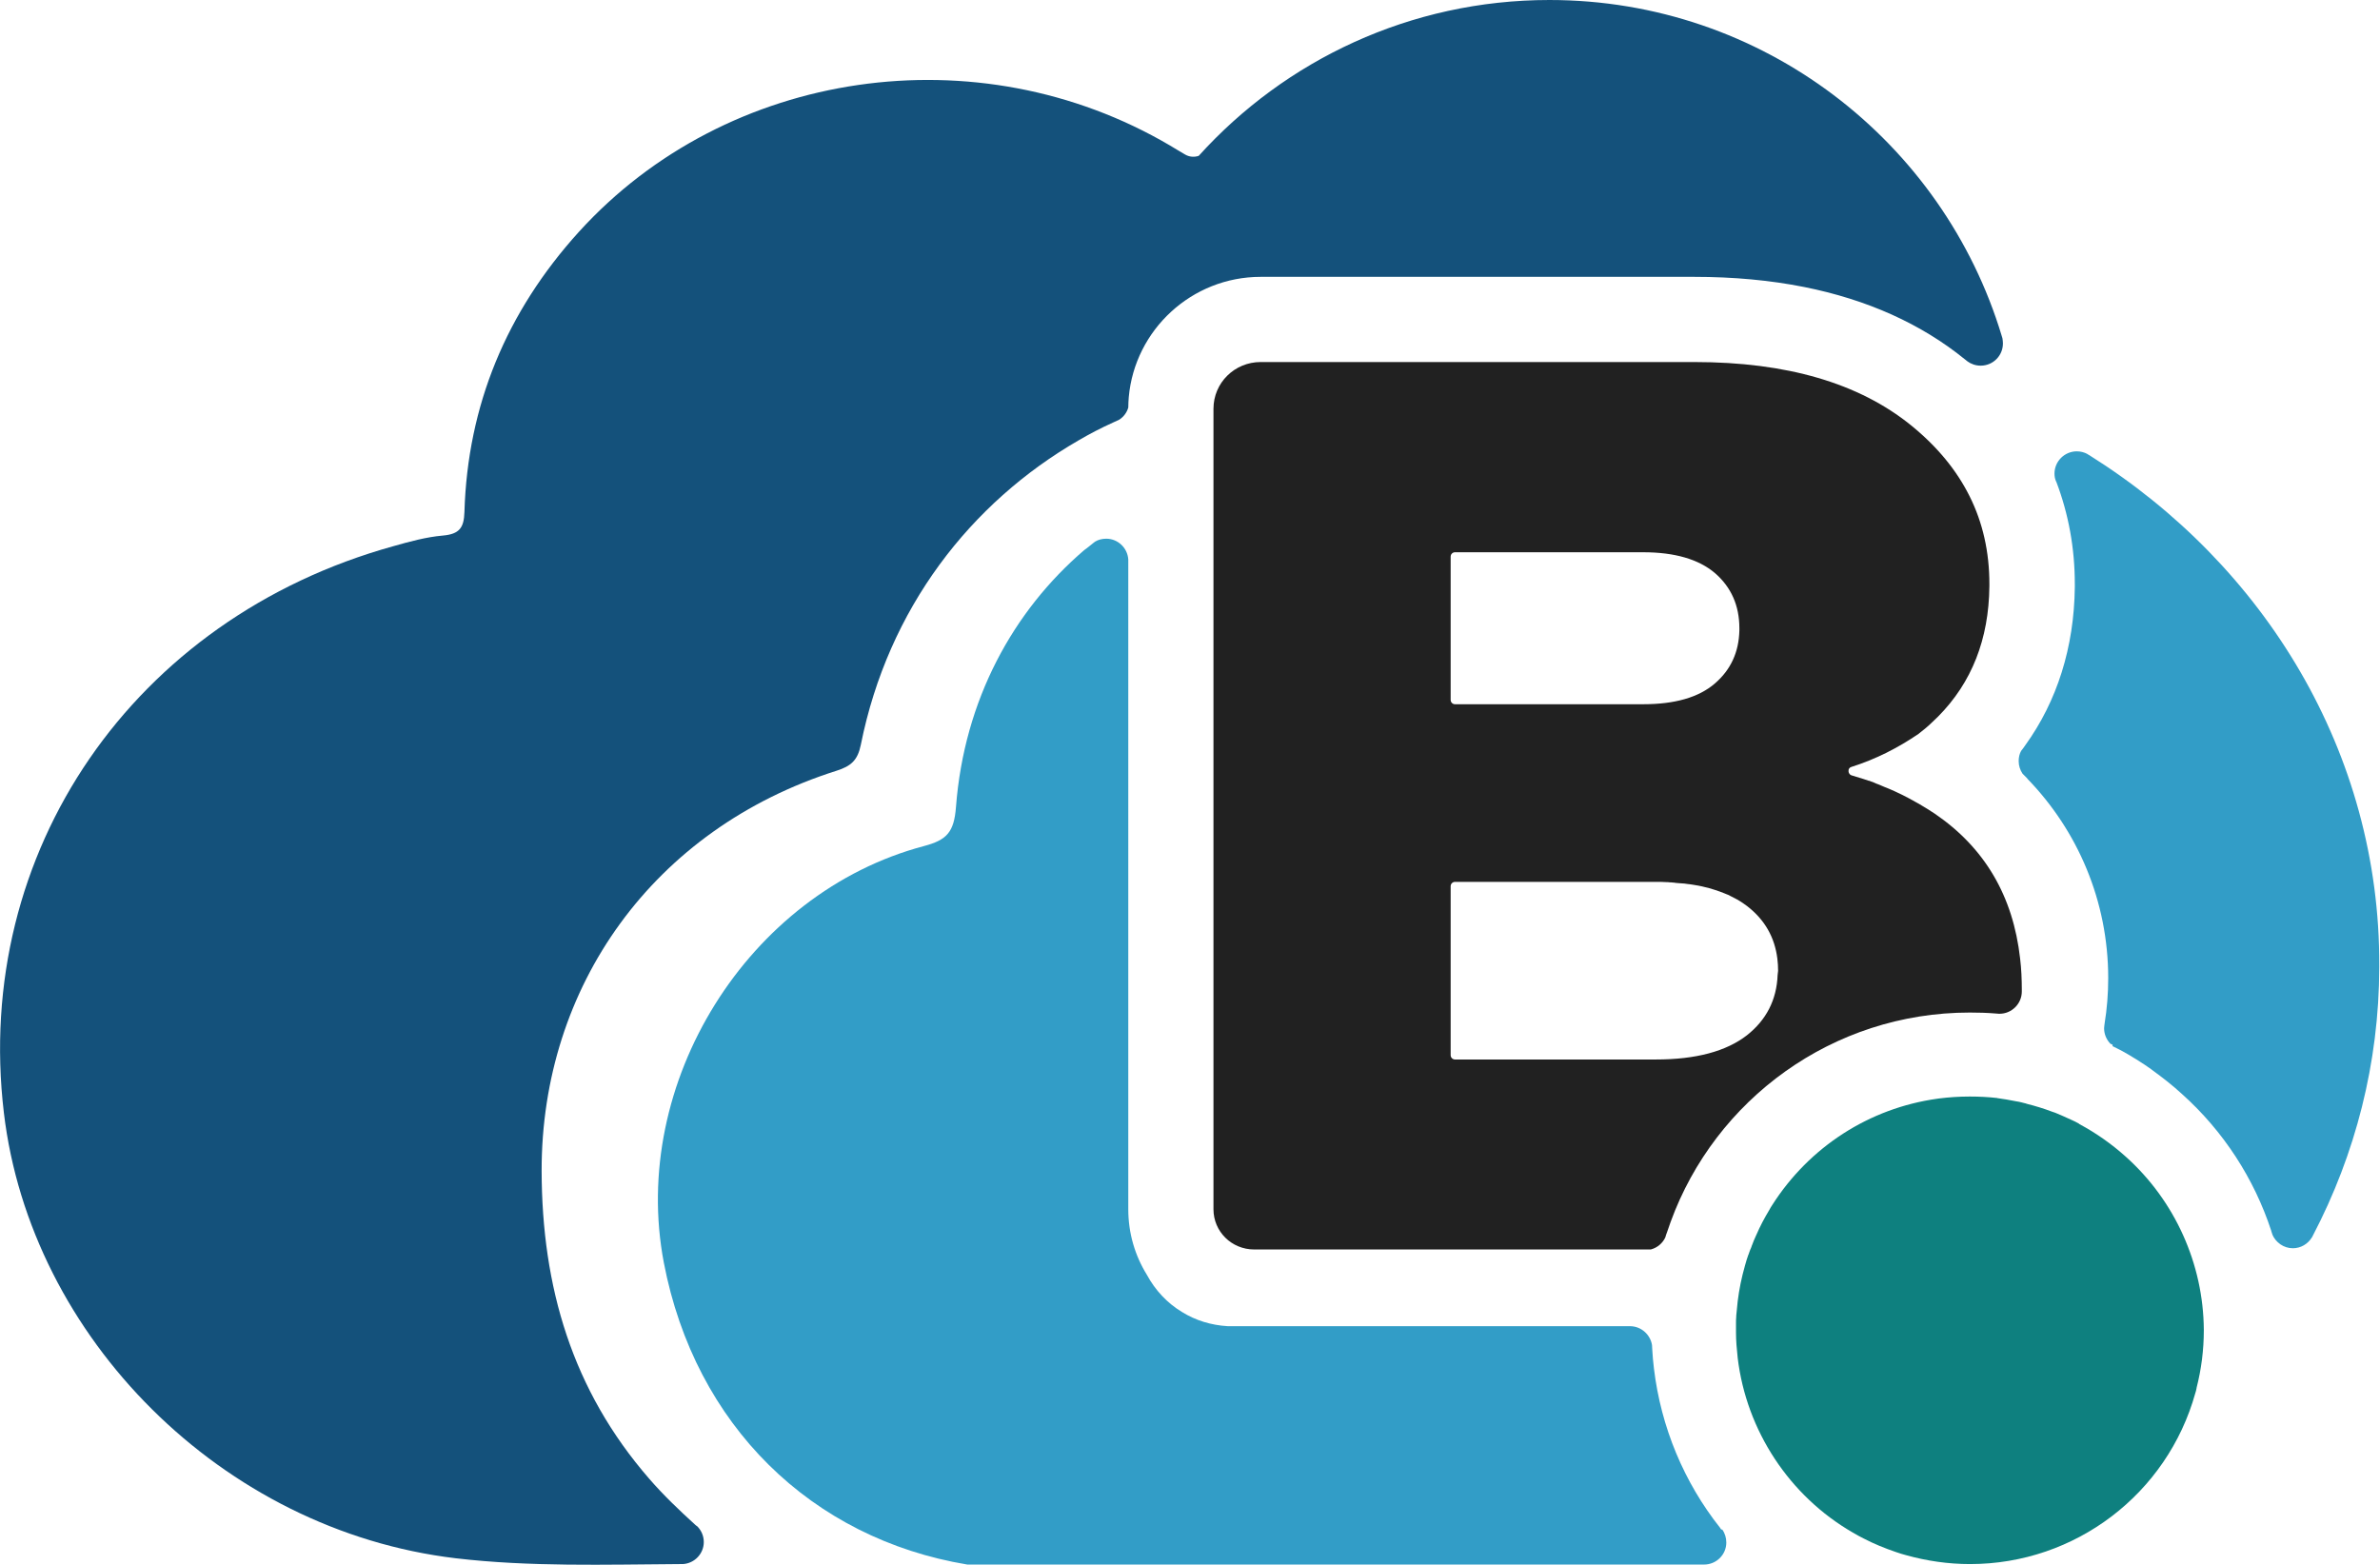
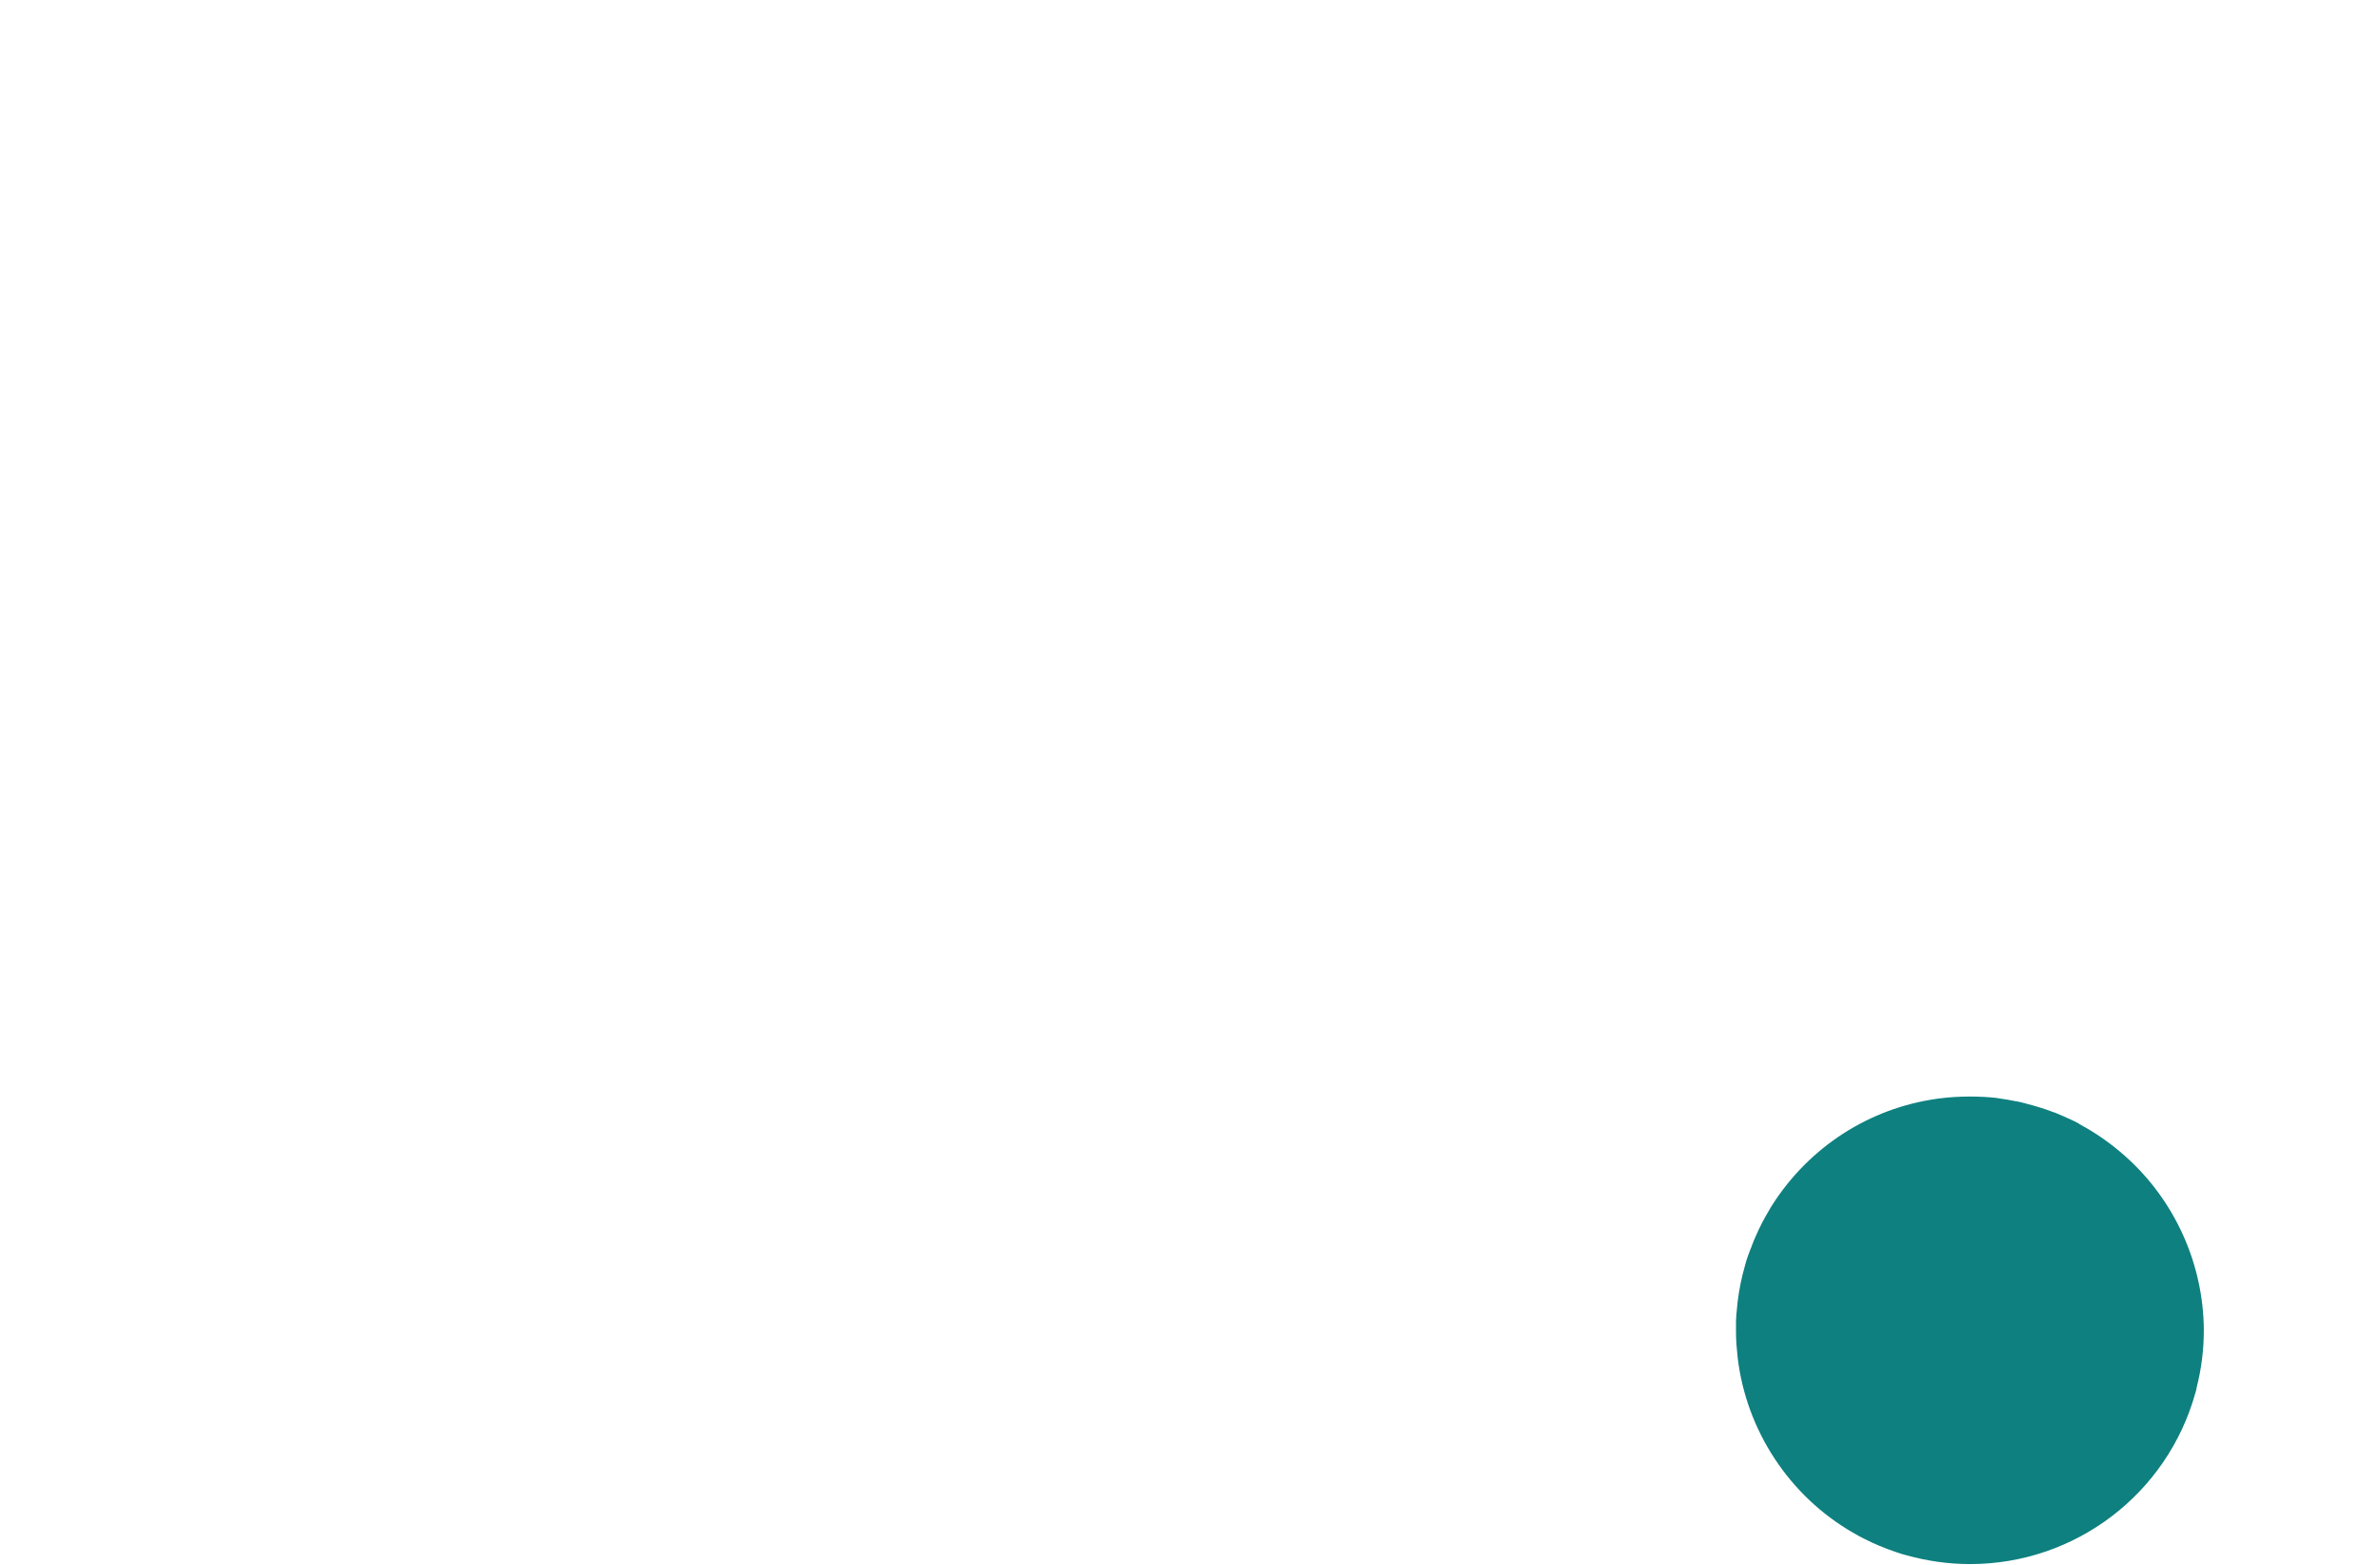
<svg xmlns="http://www.w3.org/2000/svg" version="1.1" id="Layer_1" x="0px" y="0px" viewBox="0 0 983.4 646.6" style="enable-background:new 0 0 983.4 646.6;" xml:space="preserve">
  <style type="text/css">
	.st0{fill:#212121;}
	.st1{fill:#329DC7;}
	.st2{fill:#14517B;}
	.st3{fill:#0E807F;}
</style>
  <g>
-     <path class="st0" d="M765,316.9c9.8-3.1,19-7.7,27.8-13.7c0,0,0.1-0.1,0.1-0.1c1.9-1.5,3.8-3,5.5-4.7c0.8-0.8,1.6-1.5,2.4-2.3   c13.9-14,21-32,21.2-53.9c0-0.3,0-0.6,0-0.9c0-13.2-2.7-25.3-8.2-36.3c-5.4-10.8-13.4-20.5-24.1-29.2   c-21.6-17.5-51.4-26.2-89.6-26.2H520.9c-10.8,0-19.5,8.6-19.5,19.3v330.8c0,9.2,7.5,16.6,16.8,16.6h163.9c2.7-0.7,4.9-2.6,6-5   c0.2-0.7,0.4-1.4,0.7-2.1c0.5-1.4,1-2.9,1.5-4.3c18.4-50.5,66.8-86.5,123.6-86.5c3.6,0,7.2,0.1,10.8,0.4c0,0,0,0,0,0   c0.4,0,0.8,0.1,1.2,0.1c0,0,0,0,0.1,0h0.2c5,0,9.2-4.1,9.2-9.2V409c0-4.4-0.2-8.7-0.7-12.9c-2.9-25.8-14.6-45.8-35.3-59.9   c-2-1.3-4-2.6-6.1-3.8c-0.5-0.3-1.1-0.6-1.6-0.9c-1.9-1.1-3.8-2.1-5.8-3.1c-0.6-0.3-1.1-0.5-1.7-0.8c-0.1-0.1-0.3-0.1-0.4-0.2   c-0.7-0.3-1.4-0.7-2.2-1c-0.4-0.2-0.9-0.4-1.4-0.6c-0.5-0.2-1-0.4-1.5-0.6c-0.9-0.4-1.7-0.7-2.6-1.1c-0.6-0.2-1.1-0.4-1.7-0.7   c-0.5-0.2-1.1-0.4-1.6-0.6c-0.2-0.1-0.4-0.2-0.7-0.2c-0.7-0.2-1.4-0.5-2.1-0.7c-1.6-0.5-3.2-1-4.9-1.5c-0.3-0.1-0.5-0.2-0.7-0.4   c-0.3-0.3-0.6-0.8-0.6-1.3C763.7,317.8,764.2,317.1,765,316.9z M599.4,230c0-1,0.8-1.8,1.8-1.8h77.7c13.1,0,23,2.9,29.7,8.6   c6.7,5.8,10.1,13.4,10.1,22.8c0,0.3,0,0.6,0,0.9c0,0,0,0,0,0c-0.2,9-3.6,16.3-10.1,21.9c-6.7,5.8-16.6,8.6-29.7,8.6h-77.7   c-1,0-1.8-0.8-1.8-1.8V230z M734.5,402.9c-0.4,10.3-4.7,18.6-12.7,24.9c-8.5,6.6-21,10-37.6,10h-83c-1,0-1.8-0.8-1.8-1.8v-69.8   c0-1,0.8-1.8,1.8-1.8h83c1.5,0,2.9,0,4.3,0.1c0.5,0,0.9,0,1.4,0.1c0.5,0,0.9,0,1.4,0.1c0.3,0,0.6,0,0.9,0.1c0.3,0,0.7,0.1,1,0.1   c0.5,0,0.9,0.1,1.4,0.1c0.5,0,0.9,0.1,1.4,0.1c0.5,0.1,0.9,0.1,1.4,0.2c0.3,0,0.6,0.1,0.9,0.1c0.2,0,0.5,0.1,0.7,0.1   c0.4,0.1,0.8,0.1,1.2,0.2c2.1,0.3,4.1,0.8,6,1.3c0.7,0.2,1.3,0.4,2,0.6c1.7,0.5,3.2,1.1,4.7,1.7c0.3,0.1,0.6,0.3,1,0.4   c0.3,0.1,0.7,0.3,1,0.5c1.9,0.9,3.7,1.9,5.3,3c0.6,0.4,1.2,0.9,1.8,1.3c7.2,5.6,11.3,12.8,12.4,21.7c0.2,1.6,0.3,3.3,0.3,5   C734.6,401.7,734.6,402.3,734.5,402.9z" />
-     <path class="st1" d="M711.2,632c-0.2-0.2-0.3-0.4-0.4-0.6c0,0,0,0,0,0c-15-18.9-24.5-41.7-27.4-65.9c-0.3-2.7-0.6-5.4-0.7-7.9   c0-0.6-0.1-1.2-0.1-1.8v0c-0.7-4.3-4.4-7.7-8.9-7.8h-0.2c-0.2,0-0.3,0-0.5,0c0,0,0,0,0,0c-0.9,0-1.9,0-2.8,0H509.4   c-0.3,0-0.7,0-1.1,0H508l-0.7,0c-6.9-0.4-13.3-2.4-18.8-5.8c-6.2-3.7-11.2-9.1-14.6-15.4c-4.9-7.9-7.7-17.2-7.7-27.1V231.2   c-0.3-4.8-4.3-8.6-9.1-8.6c-1.7,0-3.3,0.4-4.6,1.2c0,0,0,0,0,0c-0.7,0.6-1.4,1-1.9,1.5c0,0,0,0,0,0c-1.3,1-2.2,1.8-2.6,2   c-29.3,25.1-49.6,61.8-53,106.2c-0.8,10.4-3.8,13.6-13.2,16.1c-72.9,19.3-121.7,98-107.5,172.2c12.9,67.2,61,114,125.4,124.7   c0.2,0,0.3,0,0.5,0h303.9c5.1,0,9.2-4.1,9.2-9.1c0-2-0.6-3.9-1.7-5.4C711.3,632.1,711.3,632,711.2,632z" />
-     <path class="st1" d="M863.3,188.1c-0.2-0.1-0.5-0.3-0.7-0.4c0,0-0.1,0-0.1-0.1c-1.3-0.7-2.8-1.1-4.4-1.1c-5,0-9.2,4.1-9.2,9.2   c0,1.1,0.2,2.2,0.6,3.1c0.1,0.1,0.1,0.3,0.2,0.4c5,13.2,7.6,27.3,7.6,42.1c0,0.5,0,1,0,1.4c-0.3,24.8-7.3,47-20.5,65.3   c-0.5,0.8-1.1,1.5-1.7,2.3c-0.7,1.3-1,2.7-1,4.2c0,1.9,0.6,3.7,1.6,5.2c0.2,0.2,0.5,0.5,0.7,0.7c0,0,0,0,0,0   c0.3,0.3,0.6,0.6,0.9,0.9c0,0,0,0,0,0c0.2,0.2,0.4,0.4,0.5,0.6c20.6,21.3,33.3,50.3,33.3,82.3c0,6.4-0.5,12.7-1.5,18.8   c0,0,0,0.1,0,0.1c0,0.2-0.1,0.4-0.1,0.6c0,0,0,0,0,0.1c0,0.4-0.1,0.7-0.1,1.1c0,2.5,1,4.7,2.6,6.4h0l0.9,0.4v0.6   c0.3,0.1,0.5,0.3,0.8,0.4c0,0,0,0,0,0c0.4,0.2,0.8,0.4,1.2,0.6c0,0,0,0,0,0c0.5,0.2,0.9,0.5,1.4,0.7c1.9,1,3.7,2.1,5.5,3.2   c0.3,0.2,0.7,0.4,1,0.6c0.6,0.4,1.1,0.7,1.7,1.1c1.1,0.7,2.2,1.4,3.3,2.2c0.5,0.3,0.9,0.6,1.4,1c0.1,0.1,0.3,0.2,0.4,0.3   c4.1,3,8.1,6.1,11.9,9.6c17.2,15.4,29.9,35,37,56.7c0,0,0,0,0,0.1c0.1,0.4,0.3,0.8,0.4,1.2c0,0,0,0,0,0.1c1.4,3.3,4.7,5.7,8.5,5.7   c3.3,0,6.2-1.8,7.8-4.4c0,0,0.1-0.1,0.1-0.1c0.1-0.3,0.3-0.5,0.4-0.8c0,0,0,0,0,0c17.5-33.5,27.3-71.1,27.4-110.8V399   C983.4,311,935.7,233.5,863.3,188.1z" />
-     <path class="st2" d="M287.3,630.1c-6.7-6.1-13.2-12.3-19-19c-31.9-36.7-44.4-79.3-44.5-127.3c-0.1-76.2,46.1-141.3,121.8-165.3   c6-1.9,8.8-4.3,10.1-10.8c11.3-56.4,45.4-100,89.9-125.7c4.6-2.7,9.4-5.2,14.3-7.4c0.9-0.4,1.7-0.8,2.6-1.2c1.8-1.2,3.1-2.9,3.7-5   c0-1.5,0.1-2.9,0.2-4.3c2.5-27.8,26-49.7,54.5-49.7h179.2c16.2,0,31.3,1.4,45.4,4.2c26,5.2,48.3,15.2,66.4,29.9   c0.1,0.1,0.3,0.2,0.4,0.3c0,0,0.1,0.1,0.1,0.1c0.1,0.1,0.3,0.2,0.4,0.3c0,0,0.1,0.1,0.1,0.1c1.5,1.1,3.4,1.8,5.5,1.8   c5.1,0,9.2-4.1,9.2-9.2c0-0.7-0.1-1.5-0.2-2.1c-0.1-0.3-0.2-0.7-0.3-1c0,0,0,0,0,0C802.9,58.5,728.4,0,640.2,0   c-57.5,0-109.2,24.9-144.9,64.4c-1.8,0.6-3.9,0.5-5.7-0.6c-2-1.2-4.1-2.4-6.2-3.7C404,13.4,300.5,28.3,239.2,95.8   c-30,33.1-46,71.8-47.3,115.8c-0.2,6.4-2,9.1-8.9,9.7c-6.9,0.6-13.8,2.5-20.5,4.4C55.1,255.5-11.2,352,1.6,459.8   c11,92.9,90.1,172.6,186.7,184.1c30.6,3.6,61.7,2.6,92.8,2.4c0,0,0,0,0,0c0.4,0,0.7,0,1.1,0c4.8-0.3,8.6-4.3,8.6-9.1   c0-2.5-1-4.8-2.7-6.5C287.8,630.5,287.5,630.3,287.3,630.1z" />
    <path class="st3" d="M878.4,478c-5.9-5.3-12.3-9.8-19.2-13.5c0,0-0.1,0-0.1-0.1c0,0-0.1,0-0.1-0.1c-1-0.6-2.1-1.1-3.2-1.6   c-2.2-1-4.4-2-6.6-2.9l-1.2-0.4c-3.4-1.3-7-2.4-10.6-3.3c-0.1,0-0.1,0-0.2-0.1c-0.7-0.2-1.4-0.3-2-0.5c-0.7-0.2-1.4-0.3-2-0.4   l-2.7-0.5c-1-0.2-2.1-0.4-3-0.5l-1.9-0.3c-0.2,0-0.3,0-0.4-0.1h0l-0.1,0c-3.5-0.4-7.3-0.6-11.2-0.6c-4.5,0-8.7,0.3-12.7,0.8   l-0.7,0.1c-28.1,3.9-52.9,19.9-68.2,43.9l-0.7,1.1c-0.2,0.3-0.3,0.6-0.5,0.9c-2.1,3.5-3.9,6.9-5.4,10.4l-0.1,0.2   c-0.6,1.3-1.2,2.7-1.7,4.1c-0.1,0.2-0.2,0.4-0.2,0.6l-0.3,0.7c0,0.1,0,0.1-0.1,0.2c-0.3,0.7-0.5,1.4-0.8,2.2c0,0.1-0.1,0.2-0.1,0.2   c-0.5,1.4-1,3-1.4,4.5c-1.4,4.9-2.4,9.8-3,14.7c-0.2,2.2-0.4,4.2-0.6,6c0,0.1,0,0.2,0,0.3c0,0,0,0.1,0,0.1c-0.1,0.9-0.1,1.8-0.1,3   l0,0.3c0,0.7,0,1.4,0,2.1c0,0.3,0,0.6,0,1v0.1c0,3.4,0.3,6.8,0.7,10.5c3.6,30.1,21.4,57.1,47.6,72.2c1.5,0.9,3,1.7,4.4,2.4   c4.4,2.3,8.9,4.1,13.3,5.6c0.7,0.2,1.4,0.5,2.1,0.7c0.7,0.2,1.4,0.4,2.1,0.6c8.6,2.4,17.5,3.7,26.5,3.7c43.5,0,81.5-29,93.1-70.7   c0.2-0.6,0.4-1.3,0.5-2l0-0.1c2-7.8,3-15.8,3-23.8v-0.3C910.4,522.3,898.7,496.2,878.4,478z" />
  </g>
</svg>